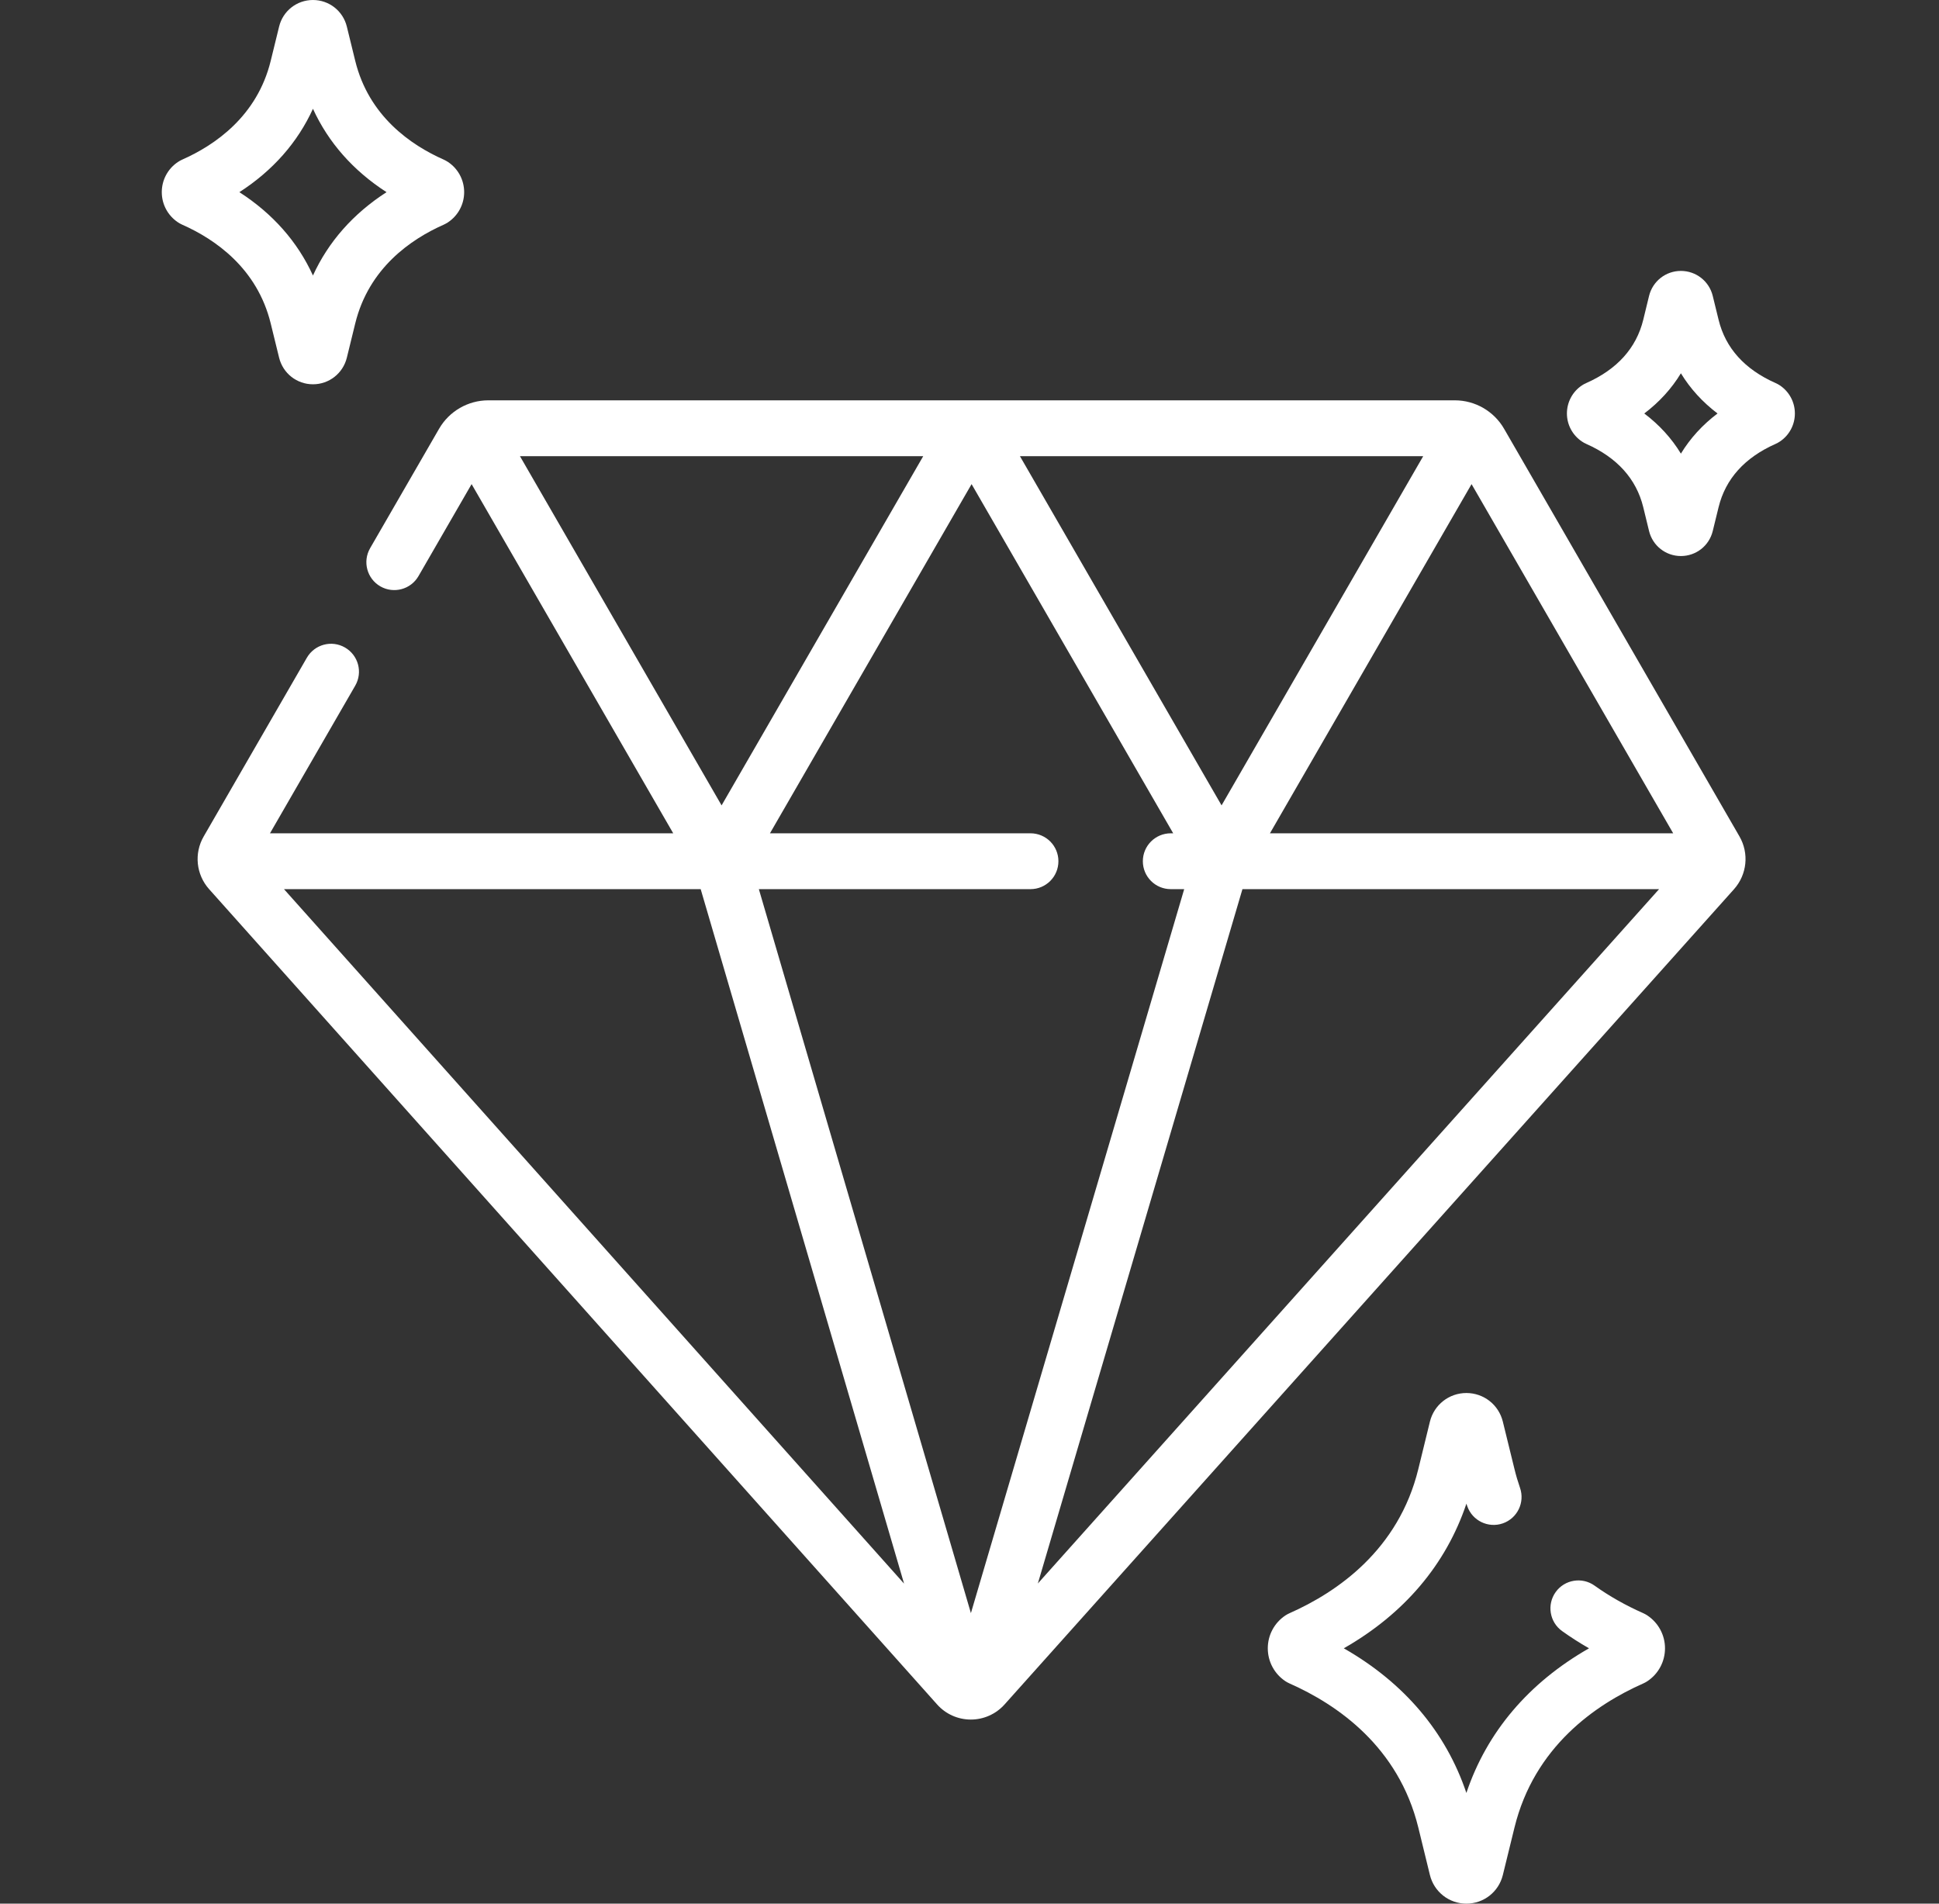
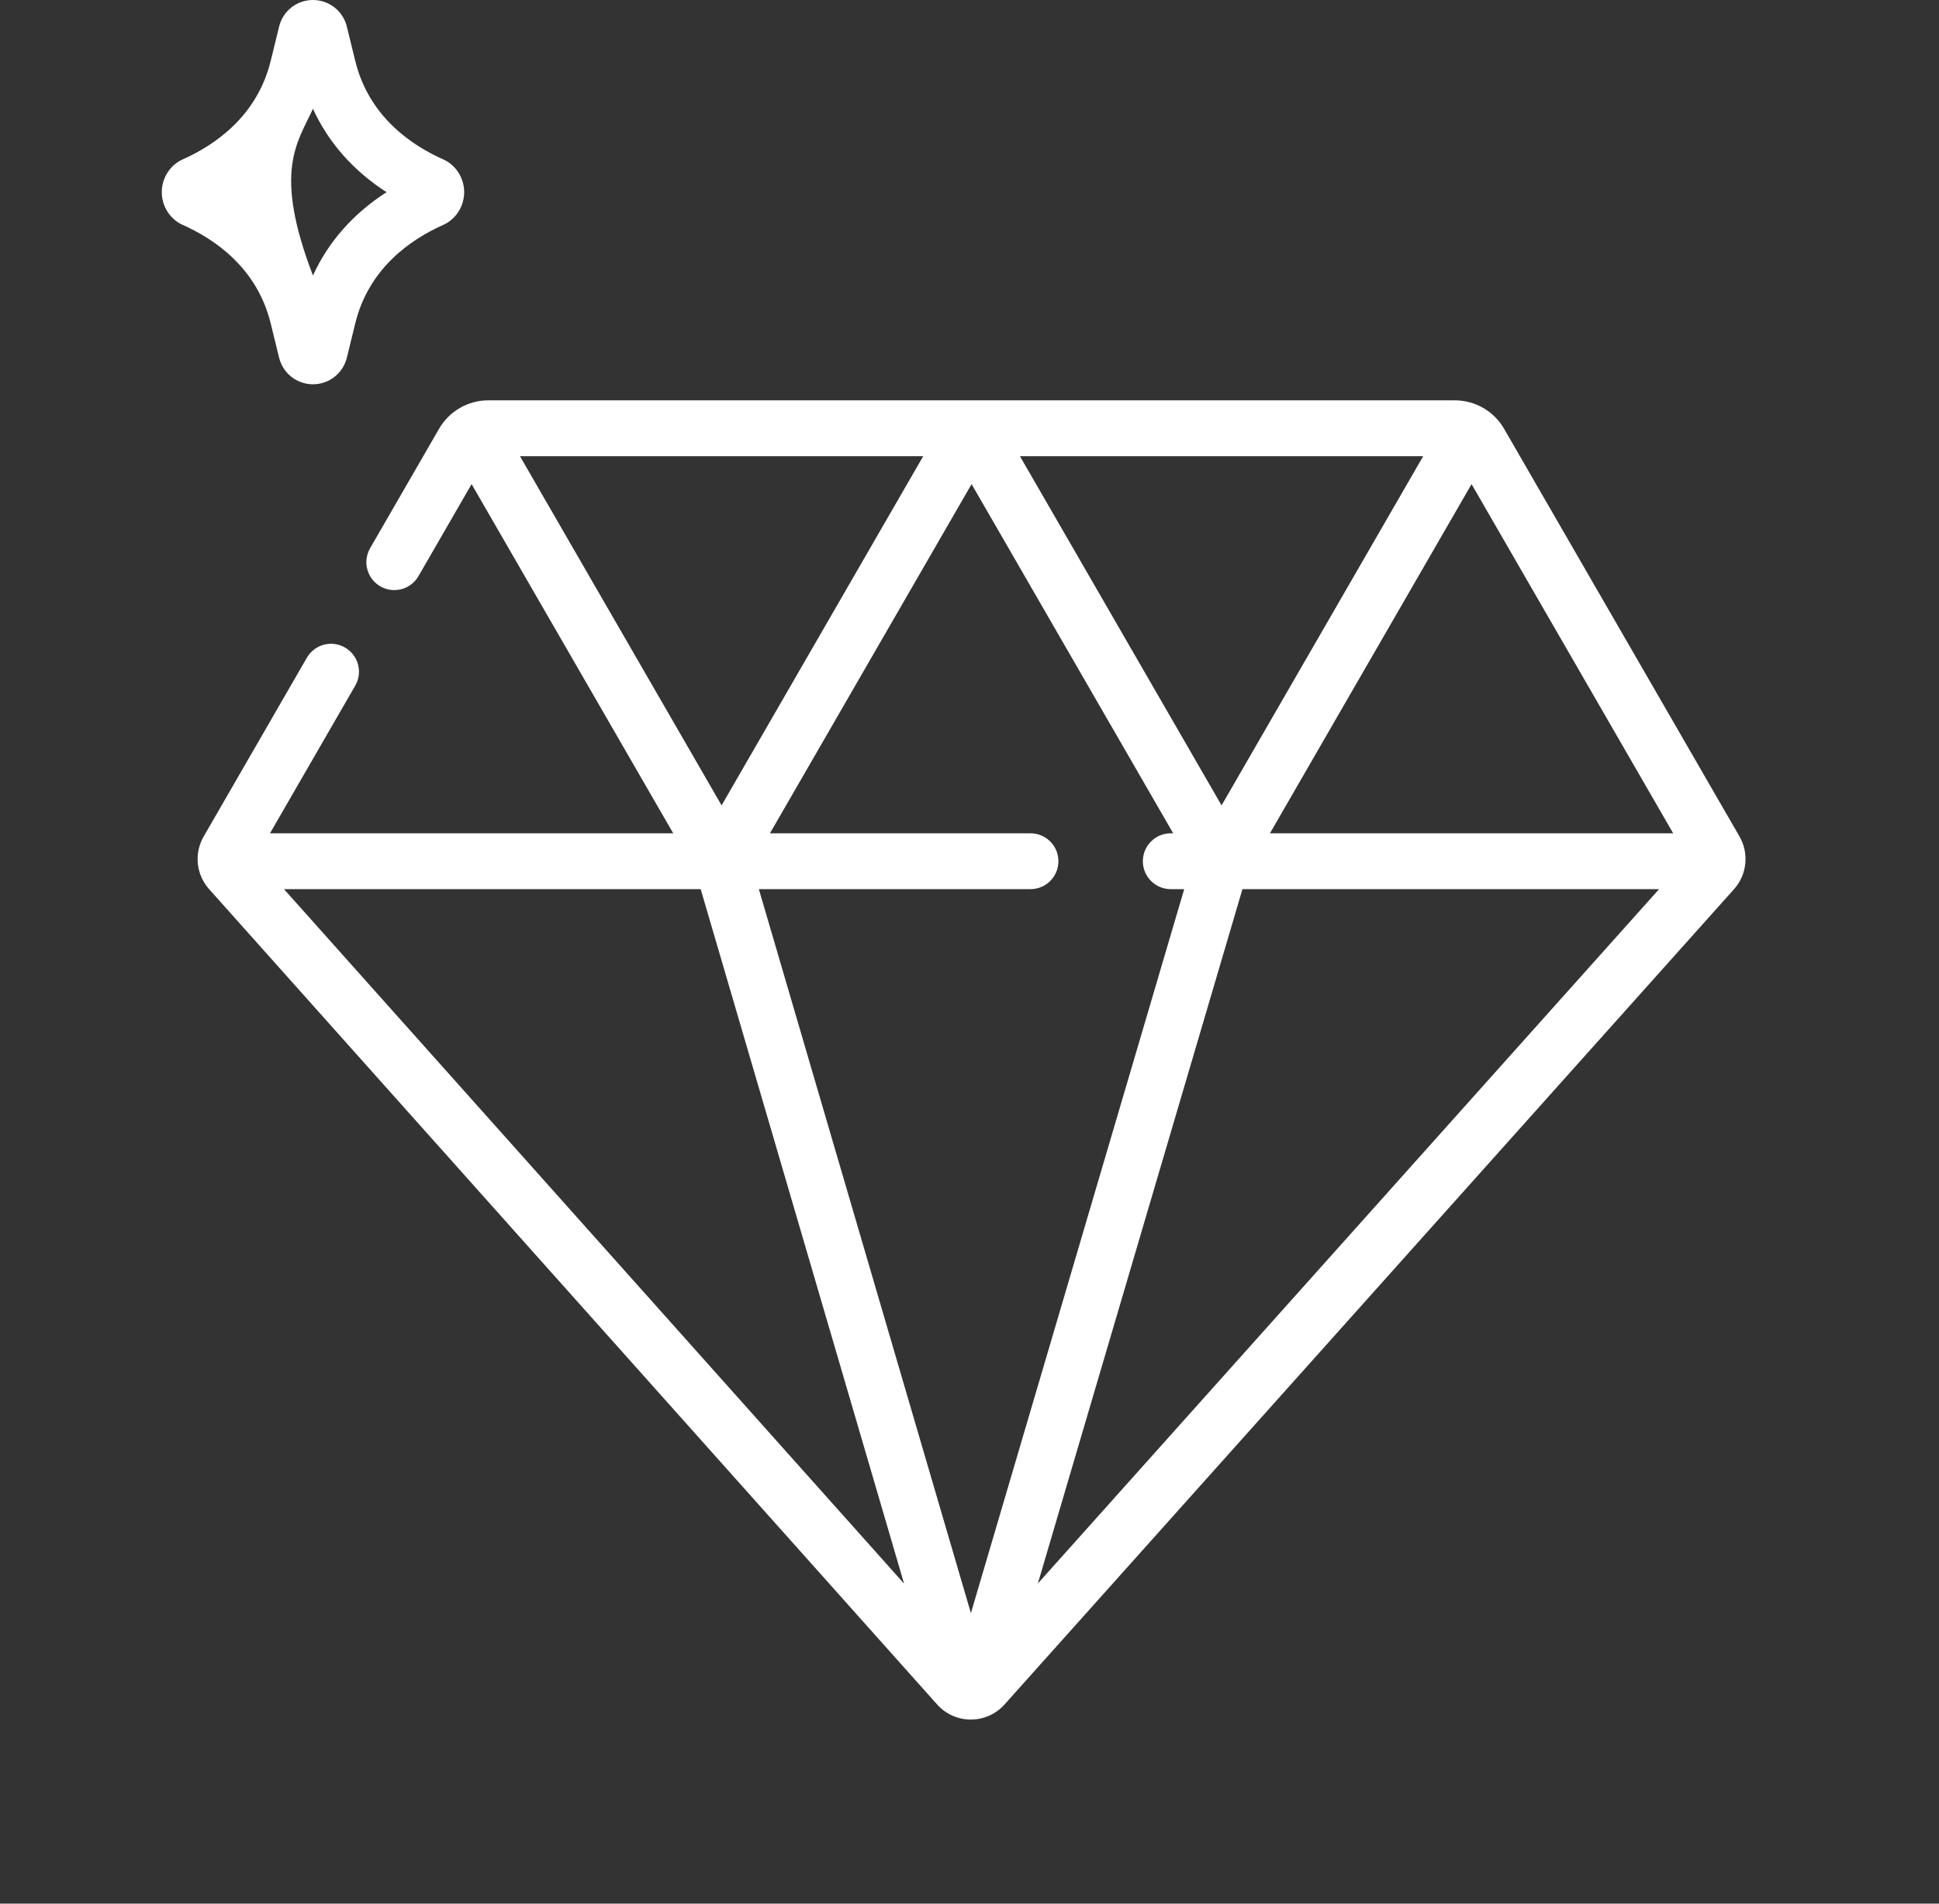
<svg xmlns="http://www.w3.org/2000/svg" width="55" height="54" viewBox="0 0 55 54" fill="none">
  <rect x="0" y="0" width="55" height="54" fill="#333333" stroke="none" />
  <path d="M42.663 12.162C42.376 11.665 41.842 11.356 41.268 11.356H13.85C13.276 11.356 12.742 11.665 12.455 12.162L10.498 15.551C10.28 15.93 10.409 16.414 10.788 16.633C11.167 16.851 11.652 16.721 11.87 16.343L13.377 13.733L19.096 23.638H7.658L10.076 19.45C10.295 19.071 10.165 18.587 9.786 18.368C9.407 18.149 8.923 18.279 8.704 18.658L5.778 23.727C5.5 24.207 5.562 24.809 5.932 25.223L26.581 48.349C26.823 48.622 27.172 48.778 27.537 48.778H27.538C27.903 48.778 28.251 48.622 28.494 48.35L49.185 25.224C49.555 24.809 49.618 24.208 49.34 23.726L42.663 12.162ZM29.23 23.638H21.84L27.559 13.733L33.278 23.638H33.209C32.772 23.638 32.417 23.993 32.417 24.43C32.417 24.868 32.772 25.222 33.209 25.222H33.59L27.54 45.759L21.525 25.222H29.23C29.668 25.222 30.022 24.868 30.022 24.43C30.022 23.993 29.668 23.638 29.23 23.638ZM34.65 22.846L28.931 12.941H40.369L34.65 22.846ZM35.242 25.222H47.06L29.439 44.918L35.242 25.222ZM47.46 23.638H36.022L41.741 13.733L47.46 23.638ZM14.749 12.941H26.187L20.468 22.846L14.749 12.941ZM19.875 25.222L25.644 44.922L8.055 25.222H19.875Z" fill="white" />
-   <path d="M46.729 45.826C46.692 45.801 46.652 45.779 46.61 45.76C46.108 45.538 45.644 45.275 45.232 44.98C44.877 44.725 44.382 44.806 44.127 45.161C43.872 45.517 43.953 46.012 44.308 46.267C44.55 46.44 44.805 46.604 45.073 46.757C43.362 47.733 42.175 49.131 41.594 50.86C41.013 49.132 39.827 47.733 38.117 46.757C39.827 45.781 41.014 44.383 41.595 42.654C41.603 42.678 41.611 42.701 41.619 42.725C41.763 43.138 42.214 43.356 42.627 43.213C43.041 43.069 43.259 42.617 43.115 42.204C43.055 42.031 43.002 41.852 42.958 41.671L42.628 40.326C42.511 39.848 42.086 39.515 41.594 39.515C41.103 39.515 40.678 39.848 40.56 40.326L40.231 41.671C39.67 43.964 37.935 45.16 36.578 45.761C36.537 45.779 36.497 45.801 36.459 45.826C36.147 46.034 35.961 46.382 35.961 46.757C35.961 47.132 36.147 47.481 36.459 47.689C36.497 47.714 36.537 47.736 36.578 47.754C37.935 48.354 39.67 49.551 40.231 51.843L40.56 53.189C40.678 53.666 41.103 54 41.594 54C42.086 54 42.511 53.666 42.628 53.189L42.958 51.843C43.519 49.551 45.254 48.354 46.611 47.754C46.652 47.736 46.692 47.714 46.729 47.689C47.042 47.481 47.228 47.133 47.228 46.757C47.228 46.382 47.041 46.034 46.729 45.826Z" fill="white" />
-   <path d="M50.486 10.932C50.448 10.907 50.408 10.885 50.367 10.867C49.489 10.479 48.944 9.875 48.748 9.071L48.582 8.393C48.48 7.976 48.108 7.685 47.679 7.685C47.679 7.685 47.679 7.685 47.679 7.685C47.25 7.685 46.879 7.976 46.776 8.393L46.611 9.071C46.414 9.875 45.869 10.479 44.992 10.867C44.95 10.885 44.91 10.907 44.872 10.932C44.605 11.11 44.446 11.408 44.446 11.729C44.446 12.05 44.606 12.347 44.873 12.525C44.91 12.55 44.95 12.572 44.992 12.591C45.869 12.979 46.414 13.583 46.611 14.387L46.776 15.065C46.879 15.482 47.25 15.773 47.679 15.773H47.679C48.109 15.773 48.48 15.482 48.582 15.065L48.748 14.387C48.945 13.583 49.489 12.979 50.367 12.591C50.408 12.572 50.448 12.551 50.486 12.525C50.753 12.348 50.912 12.05 50.912 11.729C50.912 11.408 50.753 11.11 50.486 10.932ZM47.679 12.868C47.415 12.433 47.066 12.051 46.64 11.729C47.067 11.406 47.415 11.024 47.679 10.589C47.944 11.024 48.292 11.406 48.718 11.729C48.292 12.051 47.943 12.433 47.679 12.868Z" fill="white" />
-   <path d="M7.679 9.176L7.917 10.147C8.026 10.591 8.421 10.901 8.877 10.901C9.334 10.901 9.729 10.591 9.838 10.147L10.076 9.176C10.46 7.607 11.654 6.785 12.589 6.372C12.63 6.353 12.67 6.331 12.708 6.306C12.995 6.115 13.166 5.795 13.166 5.451C13.166 5.106 12.995 4.786 12.708 4.595C12.67 4.57 12.63 4.548 12.589 4.529C11.654 4.116 10.46 3.294 10.076 1.725L9.838 0.754C9.729 0.31 9.334 0 8.877 0C8.42 0 8.025 0.31 7.917 0.754L7.679 1.725C7.295 3.294 6.1 4.116 5.166 4.529C5.124 4.548 5.084 4.57 5.047 4.595C4.76 4.786 4.589 5.106 4.589 5.451C4.589 5.795 4.76 6.115 5.047 6.306C5.085 6.331 5.124 6.353 5.166 6.372C6.1 6.785 7.295 7.607 7.679 9.176ZM8.877 3.086C9.314 4.042 10.019 4.841 10.964 5.451C10.019 6.06 9.314 6.859 8.877 7.815C8.441 6.859 7.736 6.06 6.79 5.451C7.736 4.841 8.441 4.042 8.877 3.086Z" fill="white" />
+   <path d="M7.679 9.176L7.917 10.147C8.026 10.591 8.421 10.901 8.877 10.901C9.334 10.901 9.729 10.591 9.838 10.147L10.076 9.176C10.46 7.607 11.654 6.785 12.589 6.372C12.63 6.353 12.67 6.331 12.708 6.306C12.995 6.115 13.166 5.795 13.166 5.451C13.166 5.106 12.995 4.786 12.708 4.595C12.67 4.57 12.63 4.548 12.589 4.529C11.654 4.116 10.46 3.294 10.076 1.725L9.838 0.754C9.729 0.31 9.334 0 8.877 0C8.42 0 8.025 0.31 7.917 0.754L7.679 1.725C7.295 3.294 6.1 4.116 5.166 4.529C5.124 4.548 5.084 4.57 5.047 4.595C4.76 4.786 4.589 5.106 4.589 5.451C4.589 5.795 4.76 6.115 5.047 6.306C5.085 6.331 5.124 6.353 5.166 6.372C6.1 6.785 7.295 7.607 7.679 9.176ZM8.877 3.086C9.314 4.042 10.019 4.841 10.964 5.451C10.019 6.06 9.314 6.859 8.877 7.815C7.736 4.841 8.441 4.042 8.877 3.086Z" fill="white" />
</svg>